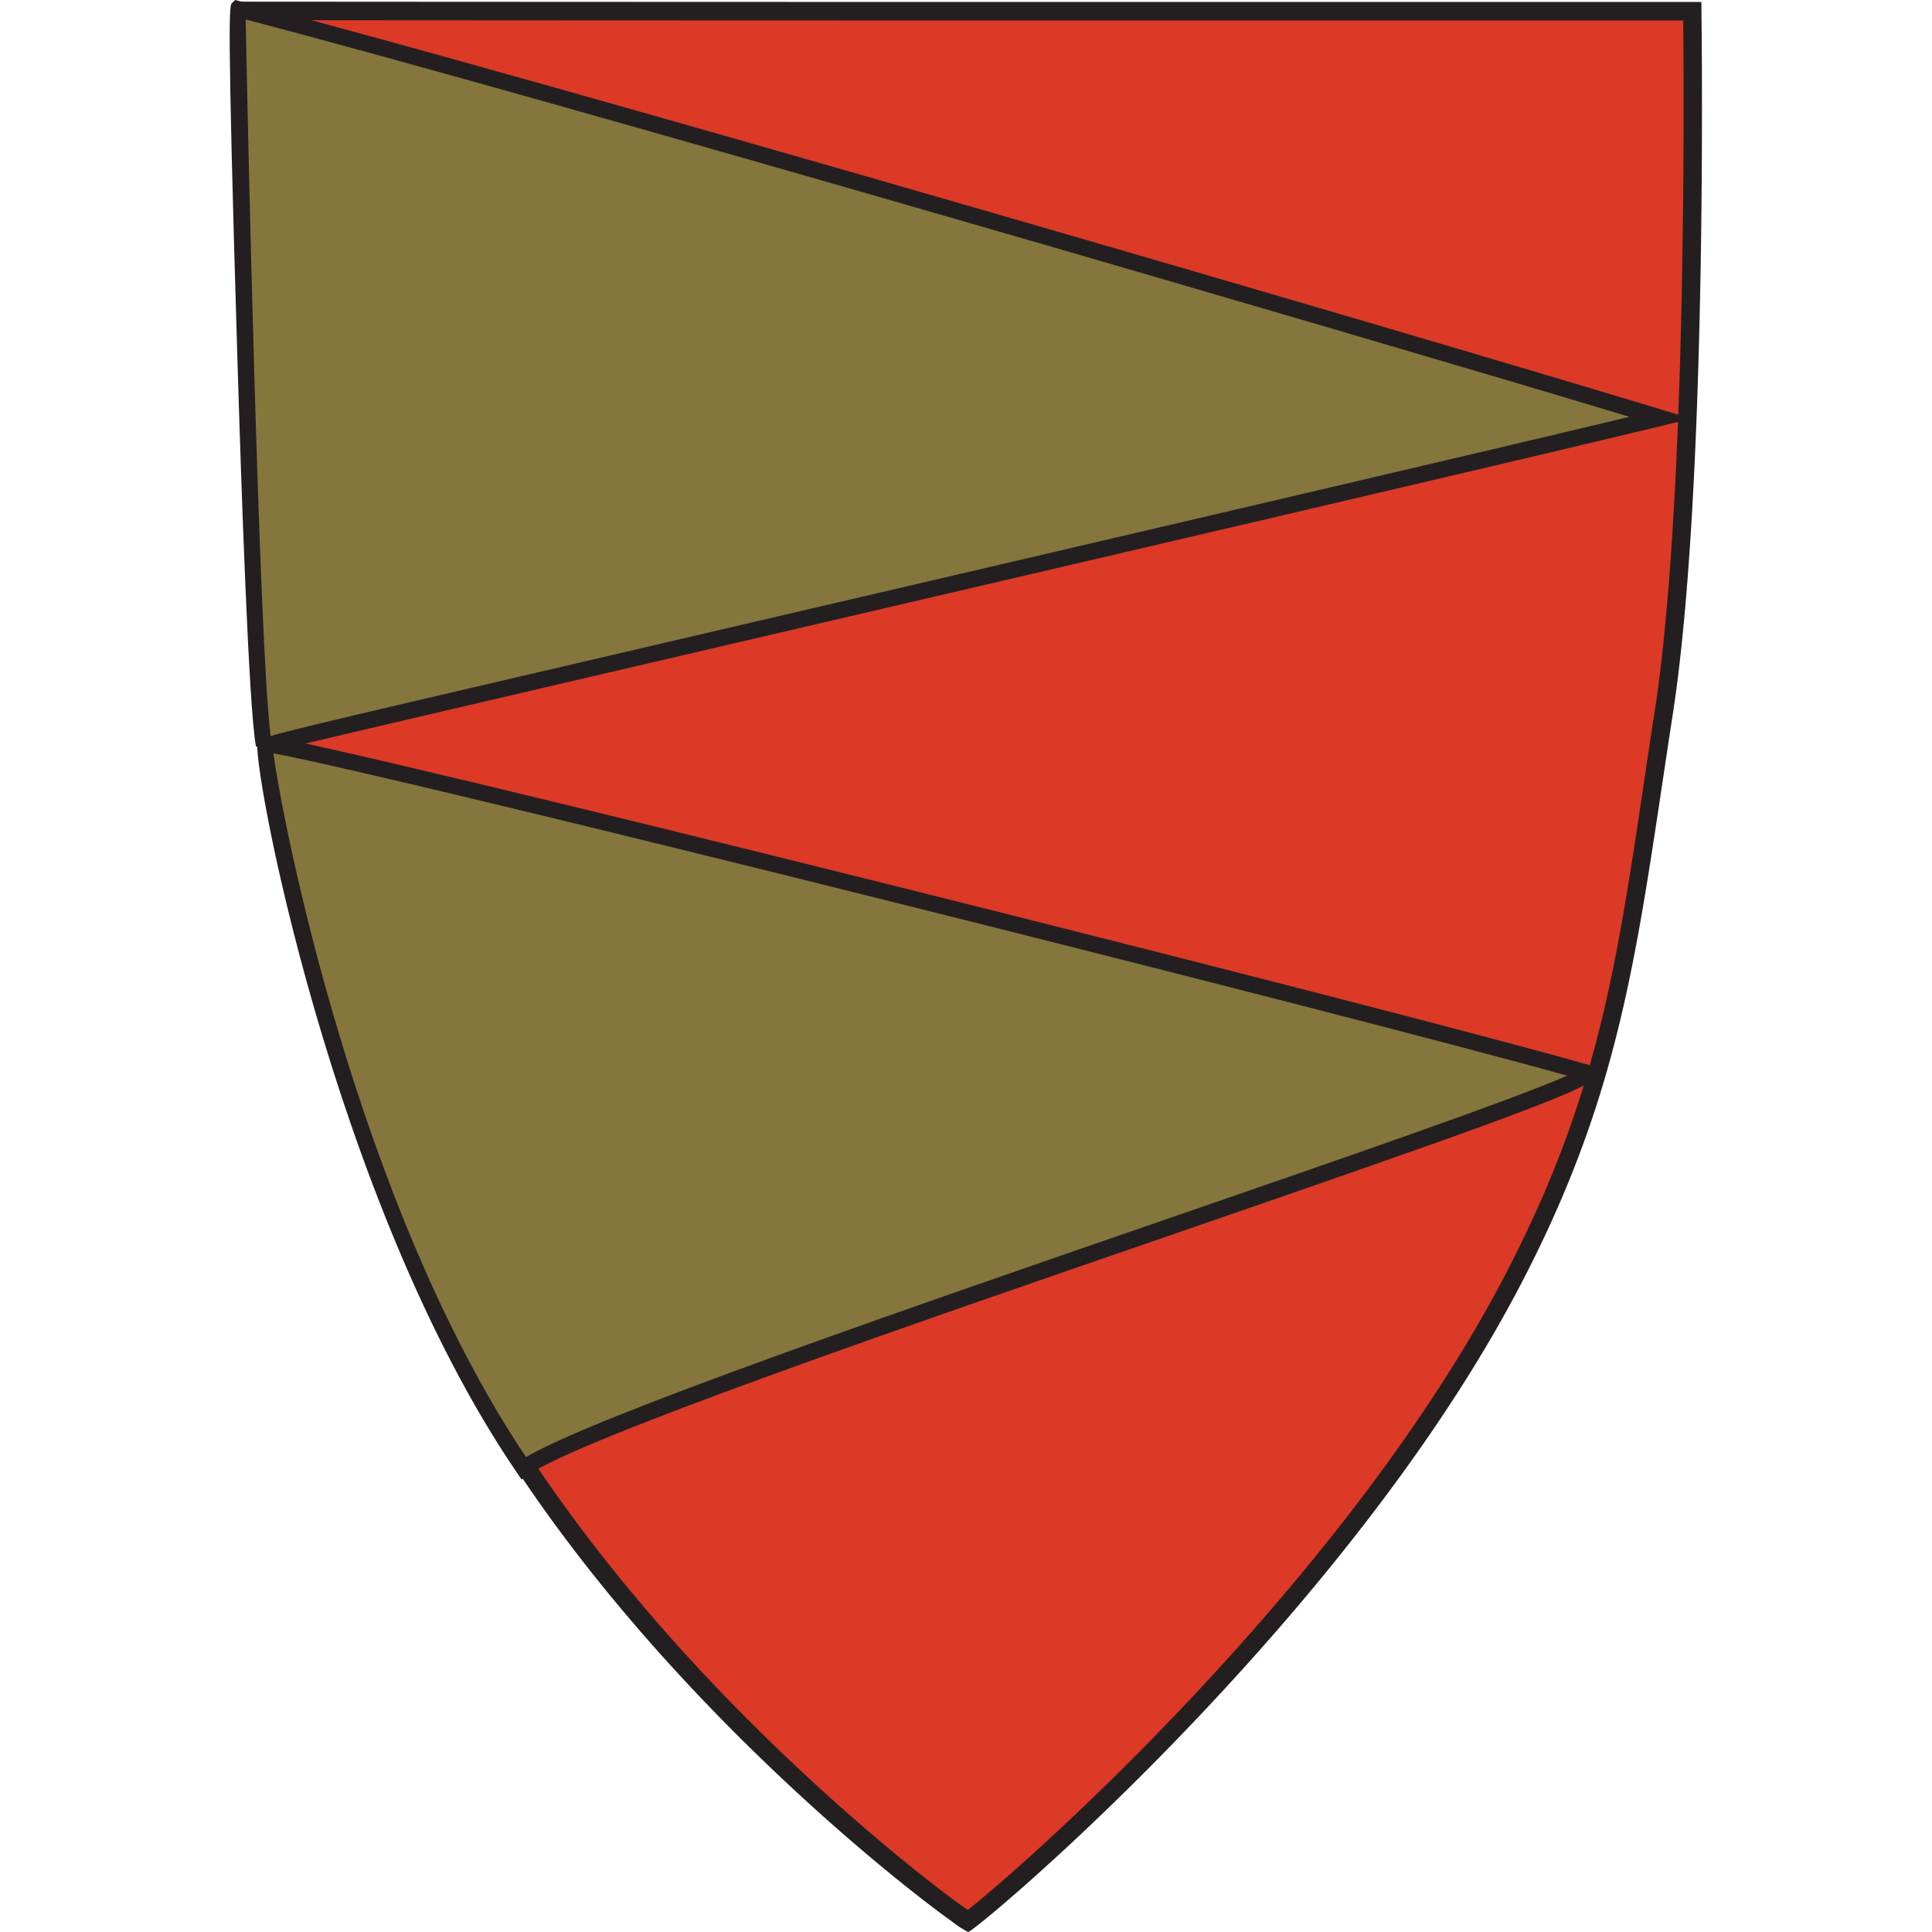
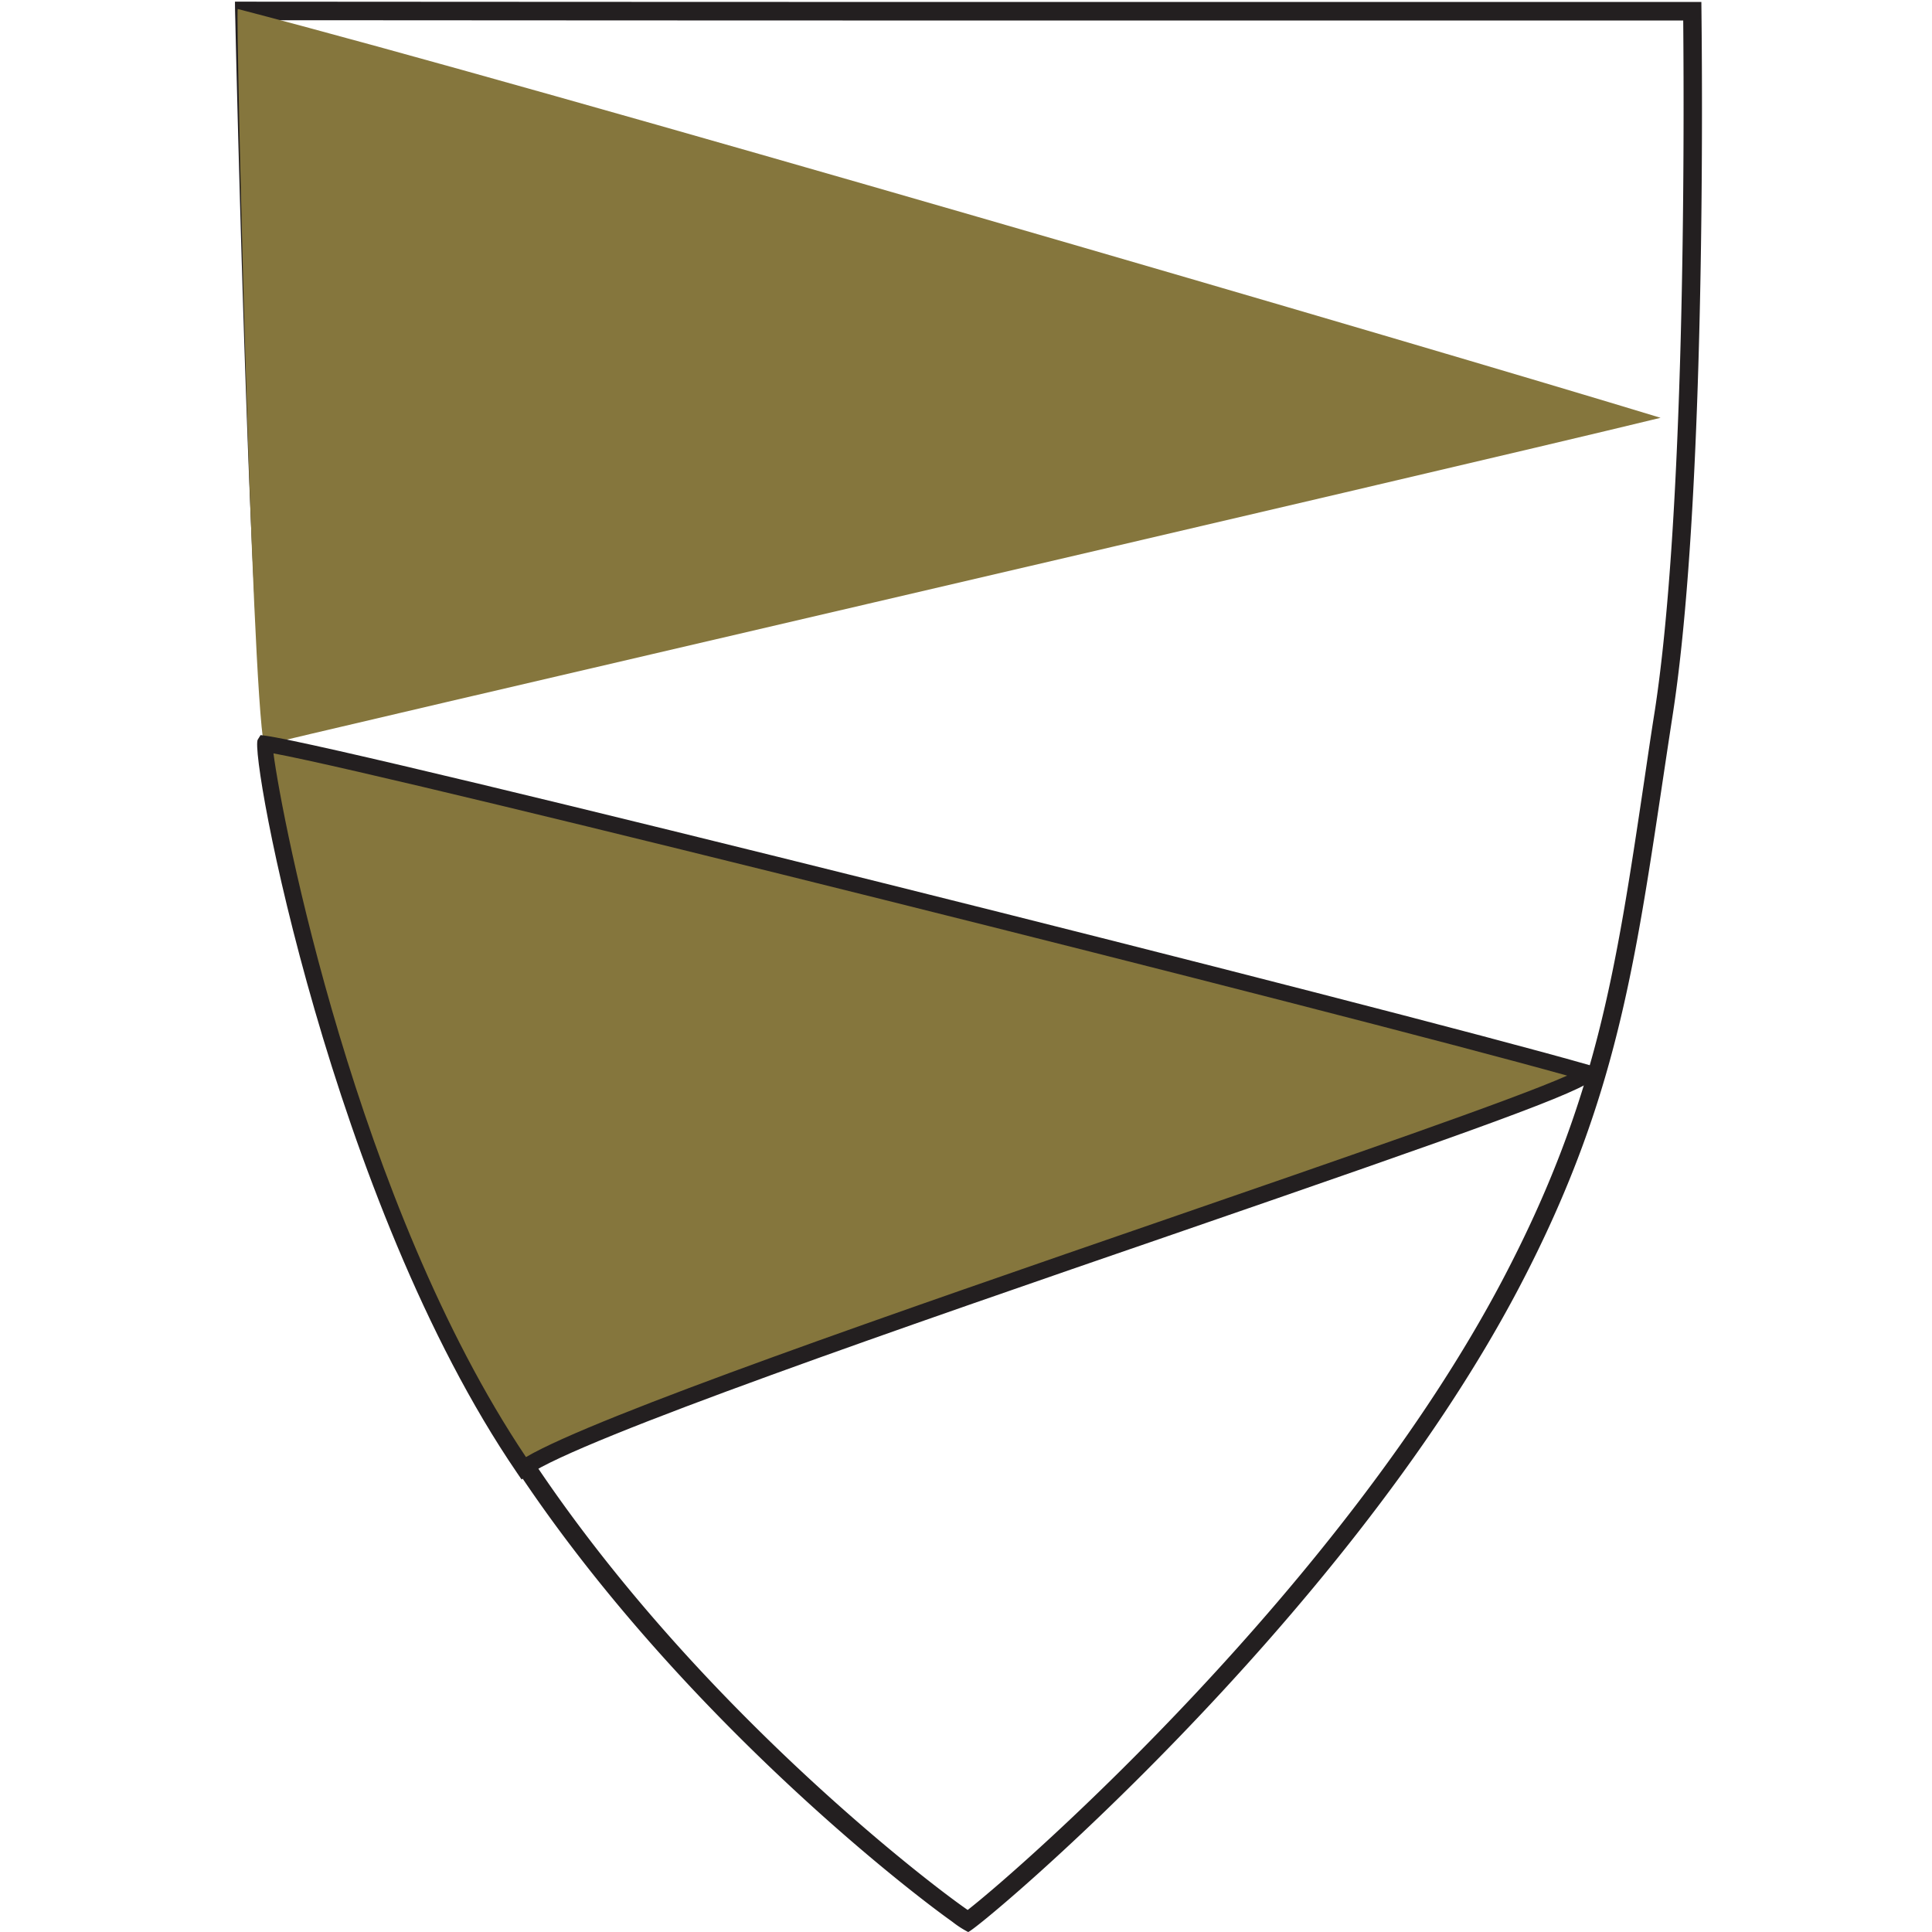
<svg xmlns="http://www.w3.org/2000/svg" id="Layer_1" data-name="Layer 1" viewBox="0 0 512 512">
  <defs>
    <style>.cls-1{fill:#dc3927;}.cls-2{fill:#231f20;}.cls-3{fill:#85763d;}</style>
  </defs>
-   <path class="cls-1" d="M72.24,188.63s.5,2.79.5,2.79c10.64,58.73,17.05,94.19,40.22,149,37.61,88.94,132.3,162,143.57,168.75,9.58-6.88,99.58-84.71,143.85-168.85,25-47.54,30.13-81.71,37.89-133.46L441,188.76c6.61-42.88,7.67-117.55,7.67-161,0-10.38-.06-18.86-.12-24.81L256.71,3,64.77,2.89C65.22,23.27,68.73,168.69,72.24,188.63Z" />
  <path class="cls-2" d="M62.27.44c0,.34,0,2.05.09,4.9h0c.62,27.88,4.08,164.48,7.47,183.71,11,60.79,17.24,96.4,40.88,152.3,35.5,84,119.87,152.2,141,167.46h0l.75.54h0a26.34,26.34,0,0,0,4.1,2.65h0l0,0s0,0,0,0h0c1.87,0,98.8-81.06,145.9-170.56,28.07-53.37,31.45-91.19,40.87-152.31,6.75-43.82,7.71-119.49,7.71-160.43,0-16.33-.16-27.13-.16-28.18H246.66C153,.51,62.92.44,62.27.44ZM256.46,506.17c-7.45-5.16-31-23.27-57.26-49.46-27.13-27-63.72-69.34-84-117.27C92.16,284.9,85.76,249.55,75.15,191l-.5-2.8c-3.29-18.61-6.83-154.56-7.4-182.84,31.06,0,104.18.07,179.41.07h10l189.41,0c.3,33.5.41,131.4-7.54,183-1,6.25-1.87,12.25-2.73,18.05C428.13,258,423,292,398.21,339.15c-42.64,81-126.52,155.1-141.75,167Z" />
  <path class="cls-3" d="M63,2.38c80.95,21,315.25,89.5,377.07,108.34-61.32,14.93-371.84,86.77-370.1,86.77C66.59,181,62.42,2.25,63,2.38Z" />
-   <path class="cls-2" d="M70.62,199.52l-.6-2-2.2.38,0-.18h0c-1.9-10.05-3.91-69.22-4.94-103.74C60.11,2.12,60.8,1.46,61.48.82L62.34,0,63.5.3c79.23,20.55,313.61,89,377.16,108.36l7.52,2.29-7.64,1.86c-34.11,8.31-146.6,34.52-237,55.58C133.43,184.73,72.87,198.84,70.62,199.52ZM65.12,5.17c.35,20.91,3.49,166,6.61,189.89,4.72-1.42,15-3.82,37-9l93.84-21.88c84.46-19.68,188.21-43.86,229.27-53.72C359.93,88.77,143.79,25.73,65.12,5.17Z" />
  <path class="cls-3" d="M70.16,197.08c23.42,3.22,300.25,72.78,350.69,87.29-5.11,7.35-256.64,87.08-282.07,104.7-50.53-74-69.83-192.16-68.62-192Z" />
  <path class="cls-2" d="M138.22,392.08,137,390.29C87.91,318.41,66,199.76,68.31,196l.74-1.19,1.41.18c22.62,3.11,299.68,72.59,351,87.35l2.89.83-1.71,2.47c-2.43,3.5-32.59,14.15-111.78,41.47C240.93,351.18,153.93,381.19,140,390.84ZM72.47,199.65c2.22,17.2,21.94,119.39,66.92,186.49,18.64-10.92,98.91-38.61,170-63.14,45.39-15.66,92.13-31.78,105.92-37.95C355.33,268.32,107.28,206.11,72.47,199.65Z" />
</svg>